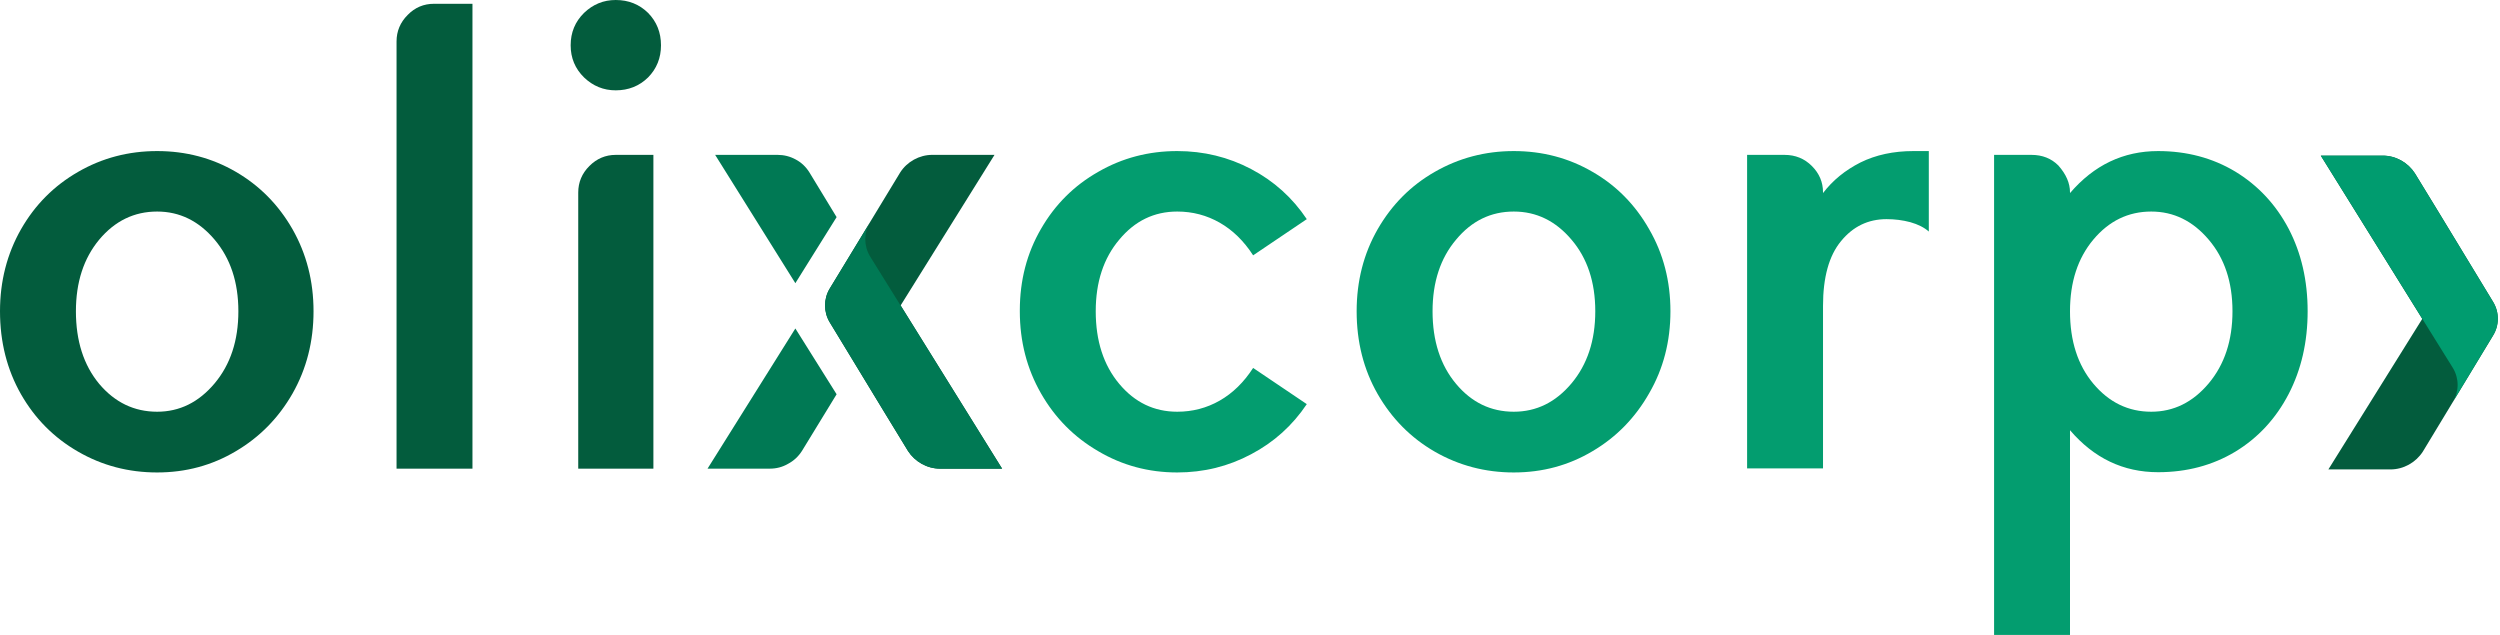
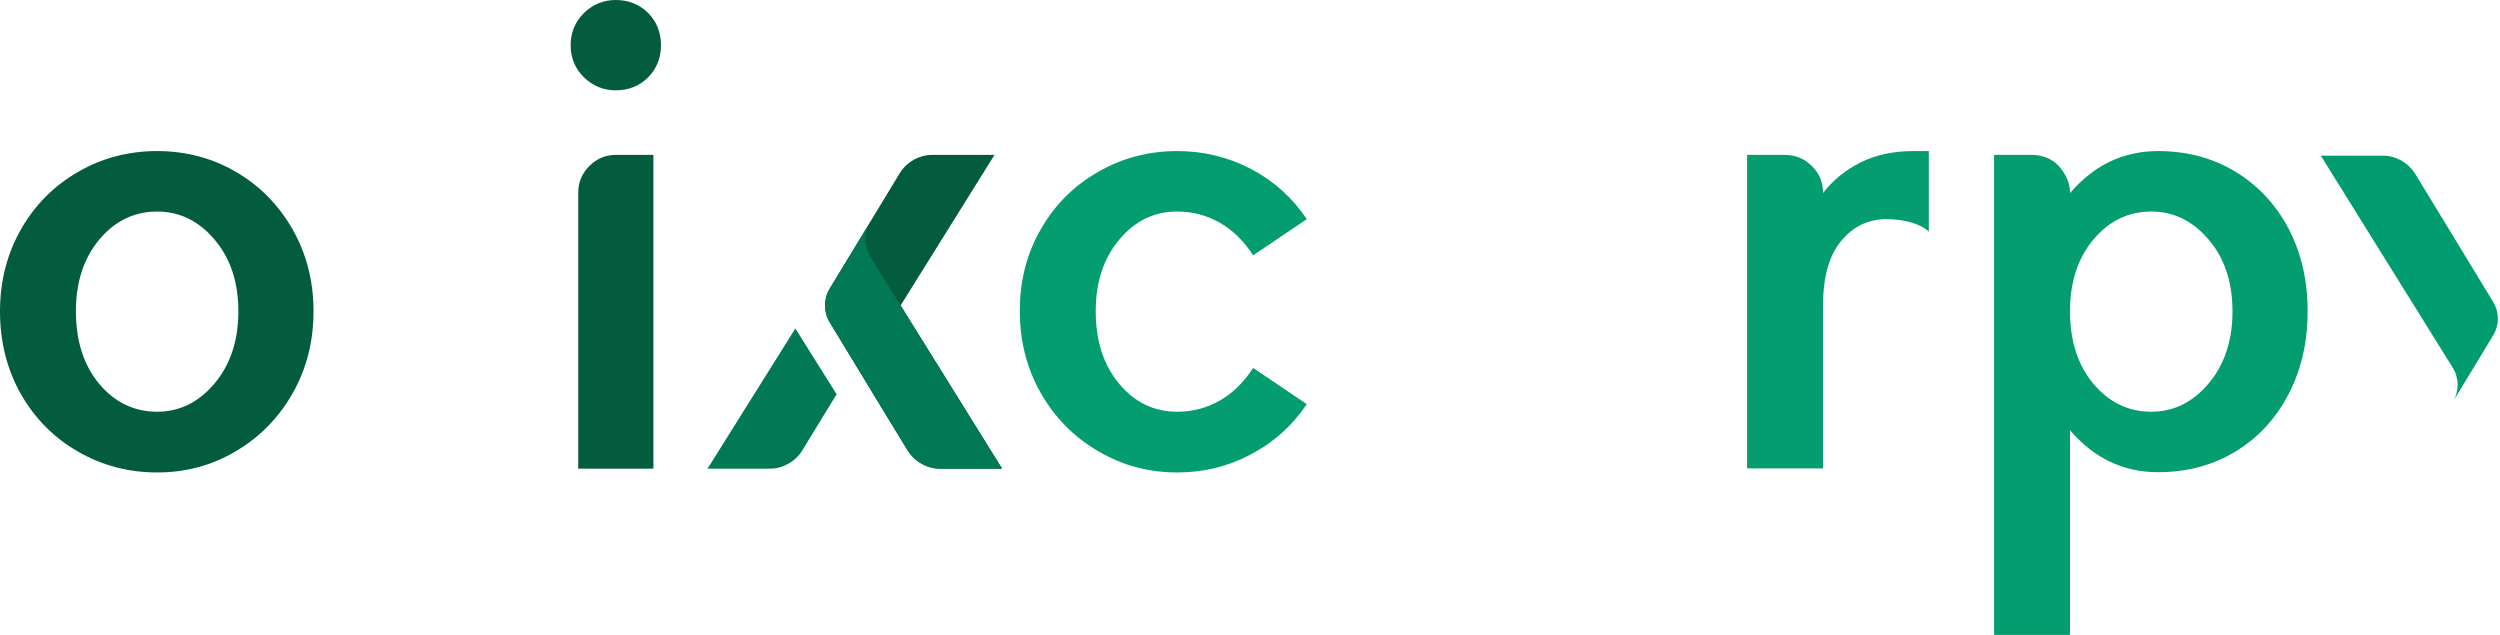
<svg xmlns="http://www.w3.org/2000/svg" width="126" height="32" viewBox="0 0 126 32" fill="none">
-   <path d="M117.35 23.659L122.082 16.07L116.968 7.844H120.093C120.756 7.844 121.368 8.201 121.712 8.737C122.044 9.272 122.478 9.986 122.898 10.675L125.653 15.216C125.972 15.739 125.972 16.402 125.641 16.925L122.108 22.766C121.751 23.314 121.138 23.659 120.475 23.659H117.35Z" fill="url(#paint0_linear_3_1602)" />
  <path d="M123.625 18.544C123.944 19.067 123.944 19.731 123.625 20.253L125.641 16.925C125.972 16.402 125.972 15.739 125.653 15.216C125.653 15.216 122.044 9.272 121.712 8.737C121.368 8.201 120.756 7.844 120.093 7.844H116.968L123.625 18.544Z" fill="url(#paint1_linear_3_1602)" />
  <path fill-rule="evenodd" clip-rule="evenodd" d="M14.744 19.833C14.038 21.066 13.086 22.035 11.887 22.741C10.688 23.455 9.366 23.812 7.92 23.812C6.475 23.812 5.148 23.463 3.941 22.766C2.725 22.069 1.764 21.104 1.059 19.871C0.353 18.63 0 17.235 0 15.688C0 14.174 0.353 12.797 1.059 11.555C1.764 10.322 2.725 9.357 3.941 8.66C5.148 7.963 6.475 7.614 7.92 7.614C9.366 7.614 10.688 7.963 11.887 8.66C13.086 9.357 14.038 10.322 14.744 11.555C15.449 12.797 15.802 14.174 15.802 15.688C15.802 17.21 15.449 18.591 14.744 19.833ZM10.816 12.078C10.016 11.134 9.051 10.662 7.92 10.662C6.764 10.662 5.79 11.134 5 12.078C4.217 13.022 3.826 14.225 3.826 15.688C3.826 17.184 4.217 18.404 5 19.348C5.79 20.283 6.764 20.751 7.92 20.751C9.051 20.751 10.016 20.275 10.816 19.323C11.615 18.37 12.014 17.159 12.014 15.688C12.014 14.225 11.615 13.022 10.816 12.078Z" fill="#035C3D" />
-   <path d="M19.986 23.621V2.092C19.986 1.573 20.173 1.127 20.547 0.753C20.912 0.378 21.355 0.191 21.873 0.191H23.812V23.621H19.986Z" fill="#035C3D" />
  <path d="M32.663 3.903C32.221 4.336 31.677 4.553 31.031 4.553C30.419 4.553 29.887 4.336 29.436 3.903C28.986 3.461 28.761 2.921 28.761 2.283C28.761 1.637 28.986 1.093 29.436 0.65C29.887 0.217 30.419 0 31.031 0C31.677 0 32.221 0.217 32.663 0.65C33.097 1.093 33.314 1.637 33.314 2.283C33.314 2.921 33.097 3.461 32.663 3.903ZM29.704 8.367C30.078 7.993 30.521 7.806 31.031 7.806H32.931V23.621H29.143V9.706C29.143 9.187 29.33 8.741 29.704 8.367Z" fill="#035C3D" />
  <path d="M56.411 12.078C55.62 13.014 55.225 14.217 55.225 15.688C55.225 17.184 55.62 18.404 56.411 19.348C57.194 20.283 58.167 20.751 59.332 20.751C60.106 20.751 60.82 20.564 61.475 20.19C62.129 19.816 62.691 19.267 63.158 18.544L65.862 20.368C65.139 21.448 64.204 22.29 63.056 22.894C61.908 23.506 60.667 23.812 59.332 23.812C57.886 23.812 56.56 23.455 55.353 22.741C54.137 22.035 53.176 21.066 52.47 19.833C51.756 18.591 51.399 17.21 51.399 15.688V15.649C51.399 14.127 51.756 12.754 52.47 11.53C53.176 10.305 54.137 9.349 55.353 8.66C56.56 7.963 57.886 7.614 59.332 7.614C60.667 7.614 61.908 7.916 63.056 8.52C64.204 9.123 65.139 9.965 65.862 11.045L63.158 12.869C62.691 12.146 62.129 11.598 61.475 11.224C60.82 10.85 60.106 10.662 59.332 10.662C58.167 10.662 57.194 11.134 56.411 12.078Z" fill="#039D6F" />
-   <path fill-rule="evenodd" clip-rule="evenodd" d="M83.118 19.82C82.413 21.061 81.46 22.035 80.261 22.741C79.063 23.455 77.74 23.812 76.295 23.812C74.858 23.812 73.531 23.463 72.316 22.766C71.108 22.069 70.147 21.1 69.433 19.858C68.728 18.625 68.375 17.235 68.375 15.688C68.375 14.166 68.728 12.788 69.433 11.555C70.147 10.314 71.108 9.349 72.316 8.66C73.531 7.963 74.858 7.614 76.295 7.614C77.74 7.614 79.063 7.963 80.261 8.66C81.46 9.349 82.413 10.314 83.118 11.555C83.833 12.788 84.19 14.166 84.19 15.688C84.19 17.21 83.833 18.587 83.118 19.82ZM79.203 12.078C78.404 11.134 77.434 10.662 76.295 10.662C75.139 10.662 74.169 11.134 73.387 12.078C72.596 13.014 72.201 14.217 72.201 15.688C72.201 17.184 72.596 18.404 73.387 19.348C74.169 20.283 75.139 20.751 76.295 20.751C77.434 20.751 78.404 20.275 79.203 19.323C80.002 18.37 80.402 17.159 80.402 15.688C80.402 14.217 80.002 13.014 79.203 12.078Z" fill="#039D6F" />
  <path d="M93.768 8.188C94.542 7.806 95.43 7.614 96.434 7.614H97.212V11.67C96.982 11.466 96.672 11.309 96.281 11.198C95.898 11.096 95.498 11.045 95.082 11.045C94.155 11.045 93.39 11.415 92.786 12.155C92.182 12.886 91.88 13.974 91.88 15.42V23.608H88.054V7.806H89.942C90.486 7.806 90.945 7.993 91.319 8.367C91.693 8.741 91.88 9.183 91.88 9.693V9.731C92.365 9.094 92.994 8.579 93.768 8.188Z" fill="#039D6F" />
  <path fill-rule="evenodd" clip-rule="evenodd" d="M115.348 19.858C114.702 21.1 113.805 22.069 112.657 22.766C111.509 23.455 110.212 23.799 108.767 23.799C107.015 23.799 105.536 23.093 104.328 21.682V32H100.502V7.806H102.39C102.934 7.806 103.385 7.984 103.742 8.341C104.133 8.783 104.328 9.234 104.328 9.693V9.731C105.536 8.32 107.015 7.614 108.767 7.614C110.212 7.614 111.509 7.959 112.657 8.647C113.805 9.345 114.702 10.305 115.348 11.53C115.986 12.754 116.305 14.14 116.305 15.688C116.305 17.235 115.986 18.625 115.348 19.858ZM111.318 12.078C110.518 11.134 109.553 10.662 108.422 10.662C107.266 10.662 106.293 11.134 105.502 12.078C104.72 13.014 104.328 14.217 104.328 15.688C104.328 17.184 104.72 18.4 105.502 19.335C106.293 20.279 107.266 20.751 108.422 20.751C109.553 20.751 110.518 20.275 111.318 19.323C112.117 18.37 112.517 17.159 112.517 15.688C112.517 14.217 112.117 13.014 111.318 12.078Z" fill="#039D6F" />
  <path d="M50.124 7.805L45.392 15.394L50.506 23.62H47.382C46.718 23.62 46.106 23.263 45.762 22.728C45.43 22.192 44.996 21.478 44.576 20.789L41.821 16.249C41.502 15.726 41.502 15.062 41.821 14.54L45.366 8.698C45.711 8.15 46.336 7.805 46.986 7.805H50.124Z" fill="url(#paint2_linear_3_1602)" />
  <path d="M40.086 16.555L35.66 23.62H38.798C39.13 23.62 39.436 23.54 39.716 23.378C40.005 23.225 40.239 23.008 40.418 22.728L42.165 19.871L40.086 16.555Z" fill="url(#paint3_linear_3_1602)" />
-   <path d="M42.165 10.943L40.8 8.698C40.622 8.409 40.388 8.188 40.099 8.035C39.818 7.882 39.512 7.805 39.181 7.805H36.043L40.086 14.272L42.165 10.943Z" fill="url(#paint4_linear_3_1602)" />
  <path d="M43.849 12.92C43.53 12.384 43.53 11.734 43.849 11.211L41.821 14.54C41.502 15.063 41.502 15.726 41.821 16.249C41.821 16.249 45.43 22.192 45.762 22.728C46.106 23.264 46.718 23.621 47.382 23.621H50.506L43.849 12.92Z" fill="url(#paint5_linear_3_1602)" />
  <defs>
    <linearGradient id="paint0_linear_3_1602" x1="8715.26" y1="1927.79" x2="9338.99" y2="1927.79" gradientUnits="userSpaceOnUse">
      <stop stop-color="#035C3D" />
      <stop offset="1" stop-color="#00422B" />
    </linearGradient>
    <linearGradient id="paint1_linear_3_1602" x1="9338.99" y1="2721.85" x2="8715.26" y2="2721.85" gradientUnits="userSpaceOnUse">
      <stop stop-color="#007954" />
      <stop offset="1" stop-color="#009C6F" />
    </linearGradient>
    <linearGradient id="paint2_linear_3_1602" x1="3366.91" y1="1923.01" x2="3990.75" y2="1923.01" gradientUnits="userSpaceOnUse">
      <stop stop-color="#035C3D" />
      <stop offset="1" stop-color="#00422B" />
    </linearGradient>
    <linearGradient id="paint3_linear_3_1602" x1="2156.8" y1="1356.93" x2="2488.54" y2="1356.93" gradientUnits="userSpaceOnUse">
      <stop stop-color="#007954" />
      <stop offset="1" stop-color="#009C6F" />
    </linearGradient>
    <linearGradient id="paint4_linear_3_1602" x1="2050.78" y1="790.877" x2="2344.63" y2="790.877" gradientUnits="userSpaceOnUse">
      <stop stop-color="#007954" />
      <stop offset="1" stop-color="#009C6F" />
    </linearGradient>
    <linearGradient id="paint5_linear_3_1602" x1="3366.91" y1="1845.37" x2="3990.75" y2="1845.37" gradientUnits="userSpaceOnUse">
      <stop stop-color="#007954" />
      <stop offset="1" stop-color="#009C6F" />
    </linearGradient>
  </defs>
</svg>